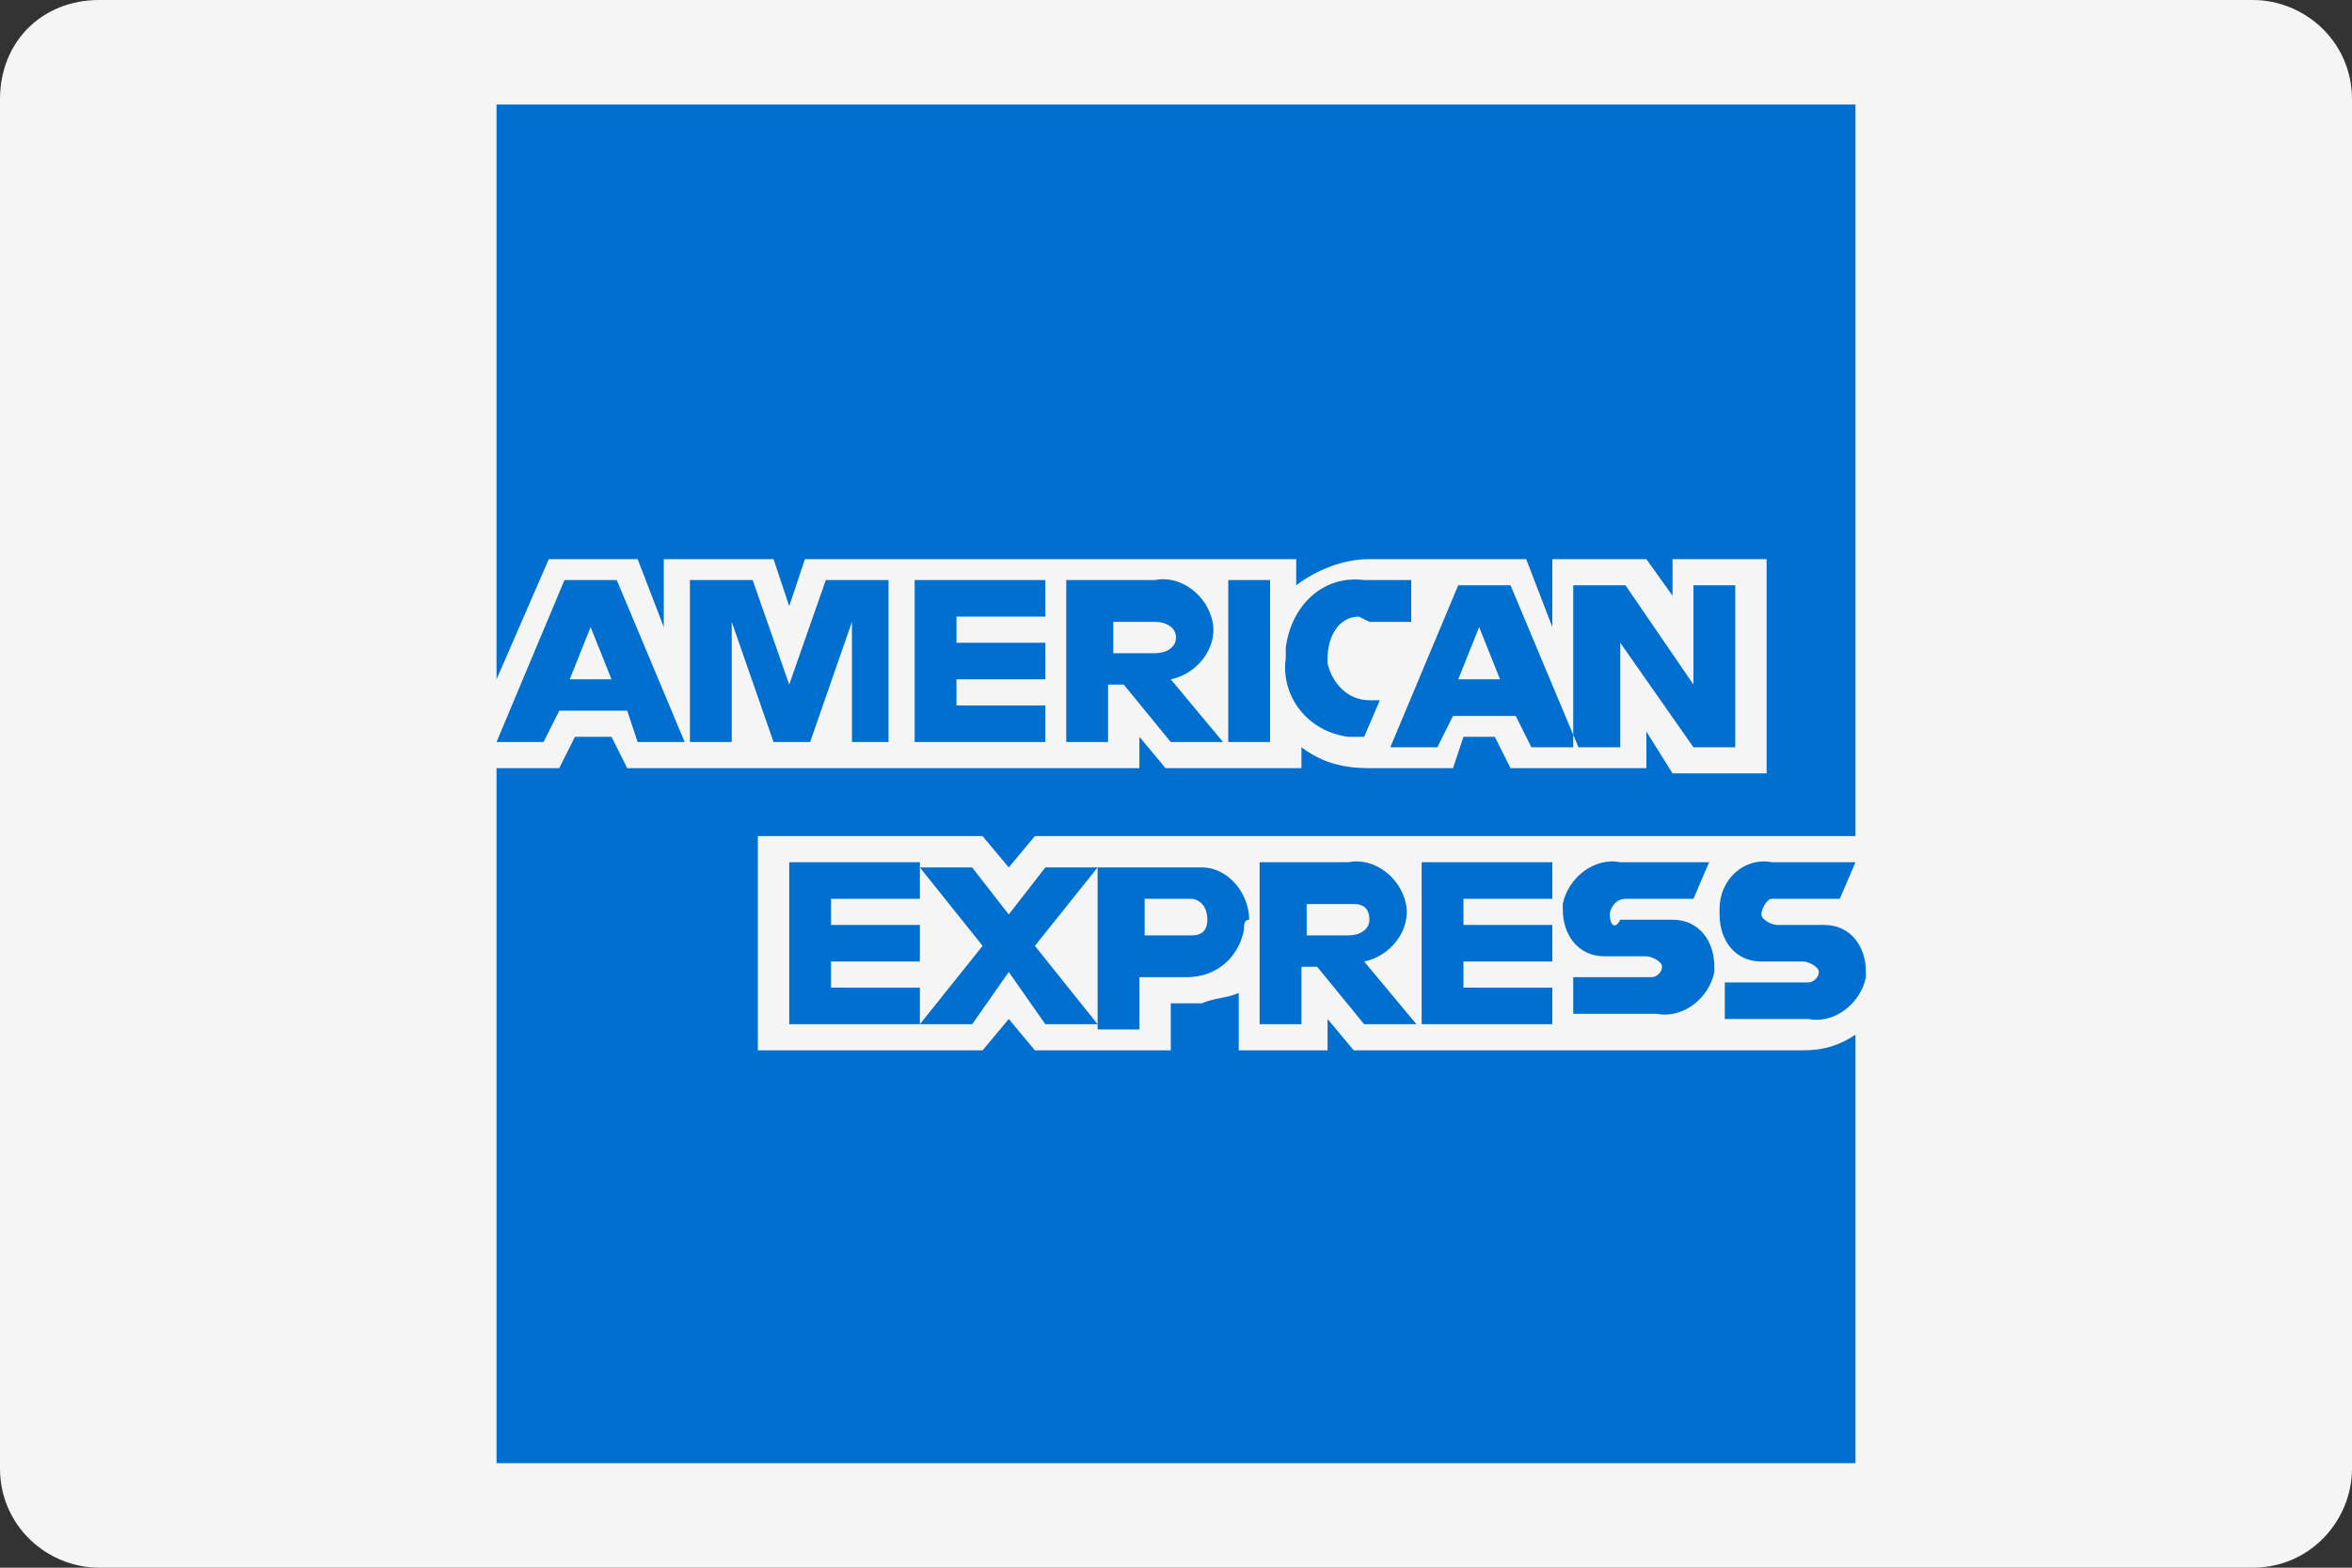
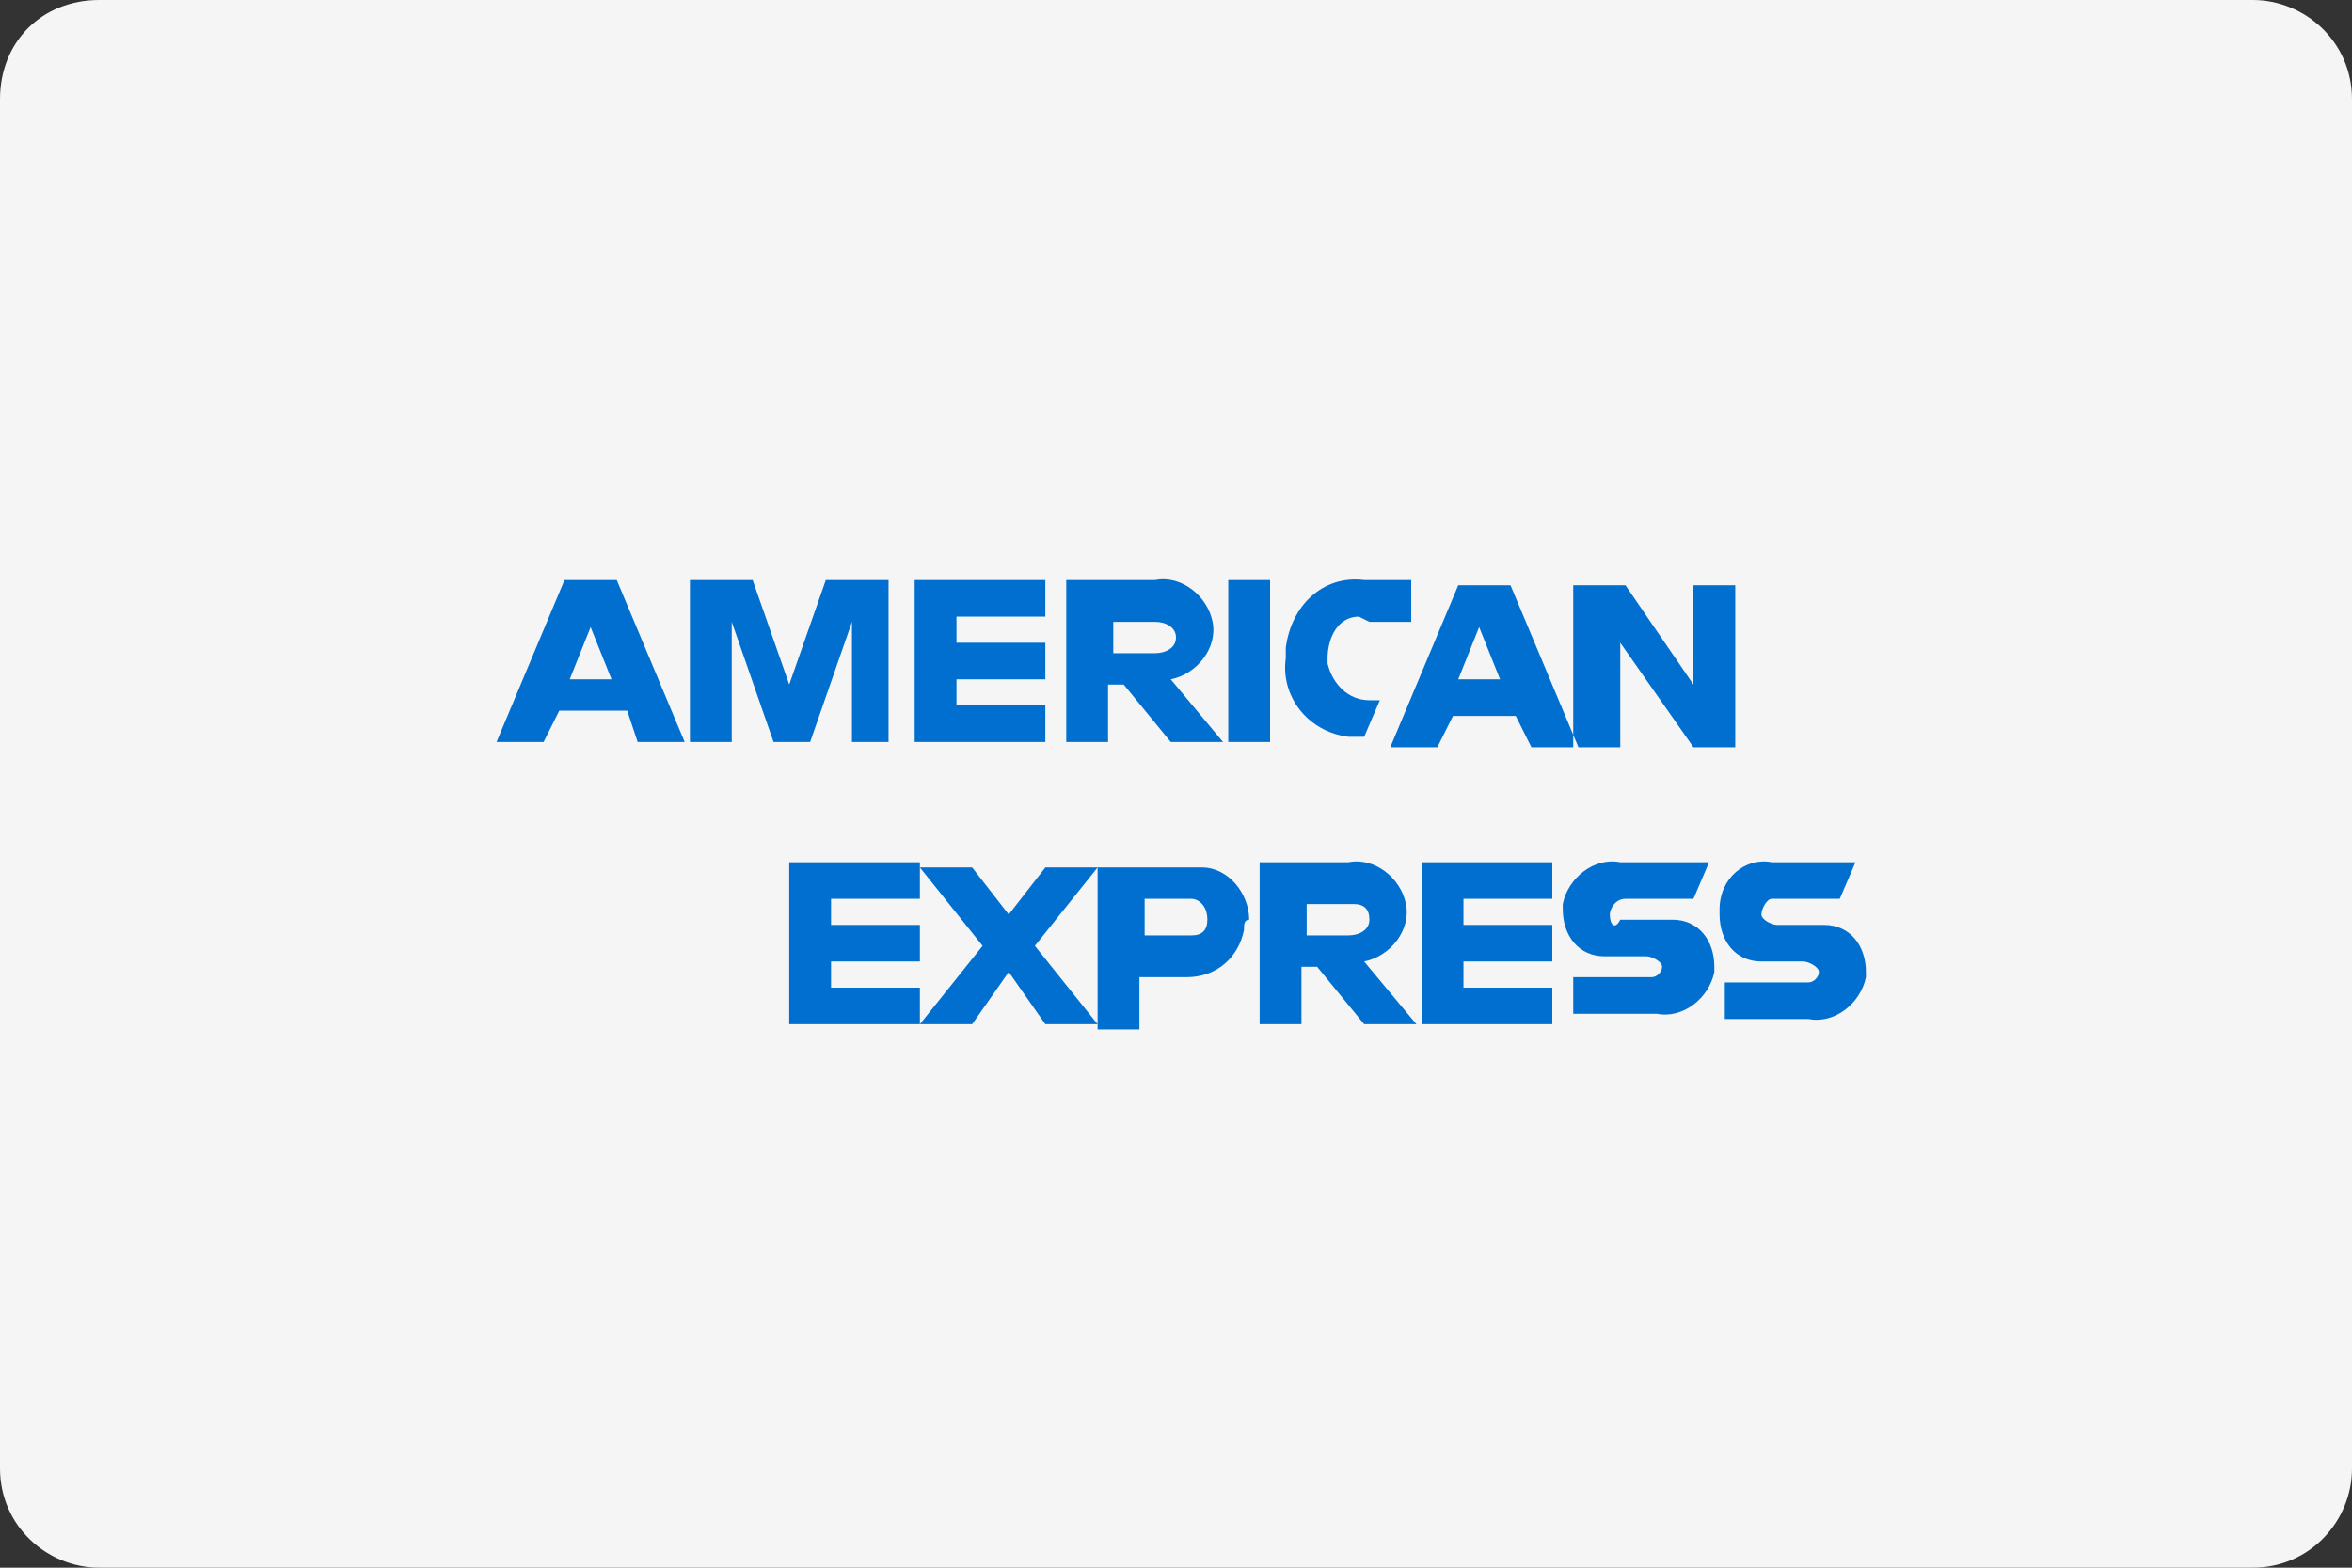
<svg xmlns="http://www.w3.org/2000/svg" id="Capa_1" x="0px" y="0px" viewBox="0 0 45 30" style="enable-background:new 0 0 45 30;" xml:space="preserve">
  <rect x="0" y="0" width="45" height="30" fill="#333333" stroke="none" />
  <style type="text/css">	.st0{fill-rule:evenodd;clip-rule:evenodd;fill:#F5F5F5;}	.st1{fill-rule:evenodd;clip-rule:evenodd;fill:#006FCF;}</style>
  <g>
    <path class="st0" d="M1.9,0h41.2c1,0,1.9,0.8,1.9,1.9v26.2c0,1-0.8,1.9-1.9,1.9l0,0H1.9c-1,0-1.9-0.8-1.9-1.9V1.9  C0,0.8,0.8,0,1.9,0" />
    <g>
-       <path class="st1" d="M25.9,20.1l-0.5-0.6v0.6h-1.7V19c-0.2,0.1-0.5,0.1-0.7,0.2h-0.6v0.9h-2.6l-0.5-0.6l-0.5,0.6h-4.3V16h4.3   l0.5,0.6l0.5-0.6h15.7V2h-26v11l1-2.3h1.7l0.5,1.3v-1.3h2.1l0.3,0.9l0.3-0.9h9.4v0.5c0.4-0.3,0.9-0.5,1.4-0.5h3l0.5,1.3v-1.3h1.8   l0.5,0.7v-0.7h1.8v4.1H32L31.5,14v0.7h-2.6l-0.3-0.6H28l-0.2,0.6h-1.6c-0.5,0-0.9-0.1-1.3-0.4v0.4h-2.6l-0.5-0.6v0.6h-9.8   l-0.3-0.6h-0.7l-0.3,0.6H9.5V28h26v-8.2c-0.3,0.2-0.6,0.3-1,0.3L25.9,20.1z" />
      <path class="st1" d="M15.1,19.6h2.5v-0.7h-1.7v-0.5h1.7v-0.7h-1.7v-0.5h1.7v-0.7h-2.5V19.6z M21,19.6l-1.2-1.5l1.2-1.5h-1   l-0.7,0.9l-0.7-0.9h-1l1.2,1.5l-1.2,1.5h1l0.7-1l0.7,1H21z M23.1,17.6c0,0.2-0.1,0.3-0.3,0.3c0,0,0,0,0,0h-0.9v-0.7h0.9   C22.9,17.2,23.1,17.3,23.1,17.6C23.1,17.5,23.1,17.6,23.1,17.6z M23.9,17.6c0-0.5-0.4-1-0.9-1c0,0-0.1,0-0.1,0H21v3.1h0.8v-1h0.9   c0.6,0,1-0.4,1.1-0.9C23.8,17.7,23.8,17.6,23.9,17.6L23.9,17.6z M25.8,17.9H25v-0.6h0.9c0.2,0,0.3,0.1,0.3,0.3S26,17.9,25.8,17.9   L25.8,17.9z M27.1,19.6l-1-1.2c0.5-0.1,0.9-0.6,0.8-1.1c-0.1-0.5-0.6-0.9-1.1-0.8h-1.7v3.1h0.8v-1.1h0.3l0.9,1.1H27.1z M27.2,19.6   h2.5v-0.7H28v-0.5h1.7v-0.7H28v-0.5h1.7v-0.7h-2.5V19.6z M30.8,17.5c0-0.1,0.1-0.3,0.3-0.3c0,0,0,0,0,0h1.3l0.3-0.7H31   c-0.5-0.1-1,0.3-1.1,0.8c0,0,0,0.1,0,0.1c0,0.5,0.3,0.9,0.8,0.9c0,0,0.1,0,0.1,0h0.7c0.1,0,0.3,0.1,0.3,0.2c0,0,0,0,0,0   c0,0.1-0.1,0.2-0.2,0.2c0,0,0,0,0,0h-1.5v0.7h1.6c0.5,0.1,1-0.3,1.1-0.8c0,0,0-0.1,0-0.1c0-0.5-0.3-0.9-0.8-0.9   c-0.1,0-0.1,0-0.2,0H31C30.9,17.8,30.8,17.7,30.8,17.5C30.8,17.5,30.8,17.5,30.8,17.5z M35.2,17.2l0.3-0.7h-1.6   c-0.5-0.1-1,0.3-1,0.9c0,0,0,0.1,0,0.1c0,0.5,0.3,0.9,0.8,0.9c0,0,0.1,0,0.1,0h0.7c0.1,0,0.3,0.1,0.3,0.2c0,0,0,0,0,0   c0,0.1-0.1,0.2-0.2,0.2c0,0,0,0,0,0h-1.6v0.7h1.6c0.5,0.1,1-0.3,1.1-0.8c0,0,0-0.1,0-0.1c0-0.5-0.3-0.9-0.8-0.9   c-0.1,0-0.1,0-0.2,0h-0.7c-0.1,0-0.3-0.1-0.3-0.2c0-0.1,0.1-0.3,0.2-0.3c0,0,0.1,0,0.1,0L35.2,17.2z" />
      <path class="st1" d="M11.7,13h-0.8l0.4-1L11.7,13z M12.2,14.2h0.9l-1.3-3.1h-1l-1.3,3.1h0.9l0.3-0.6H12L12.2,14.2z M16.3,14.2H17   v-3.1h-1.2l-0.7,2l-0.7-2h-1.2v3.1H14v-2.3l0.8,2.3h0.7l0.8-2.3V14.2z M17.5,14.2H20v-0.7h-1.7V13H20v-0.7h-1.7v-0.5H20v-0.7h-2.5   V14.2z M22.1,12.5h-0.8v-0.6h0.8c0.2,0,0.4,0.1,0.4,0.3C22.5,12.4,22.3,12.5,22.1,12.5z M23.4,14.2l-1-1.2   c0.5-0.1,0.9-0.6,0.8-1.1c-0.1-0.5-0.6-0.9-1.1-0.8h-1.7v3.1h0.8v-1.1h0.3l0.9,1.1L23.4,14.2z M23.5,14.2h0.8v-3.1h-0.8V14.2z    M26.2,11.9h0.8v-0.8h-0.9c-0.8-0.1-1.4,0.5-1.5,1.3c0,0.1,0,0.1,0,0.2c-0.1,0.7,0.4,1.4,1.2,1.5c0.1,0,0.2,0,0.2,0h0.1l0.3-0.7   h-0.2c-0.4,0-0.7-0.3-0.8-0.7c0,0,0-0.1,0-0.1c0-0.4,0.2-0.8,0.6-0.8C26.2,11.9,26.2,11.9,26.2,11.9L26.2,11.9z M28.7,13h-0.8   l0.4-1L28.7,13z M29.3,14.3h0.9l-1.3-3.1h-1l-1.3,3.1h0.9l0.3-0.6H29L29.3,14.3z M33.2,14.3v-3.1h-0.8v1.9l-1.3-1.9h-1v3.1H31v-2   l1.4,2L33.2,14.3z" />
    </g>
  </g>
</svg>